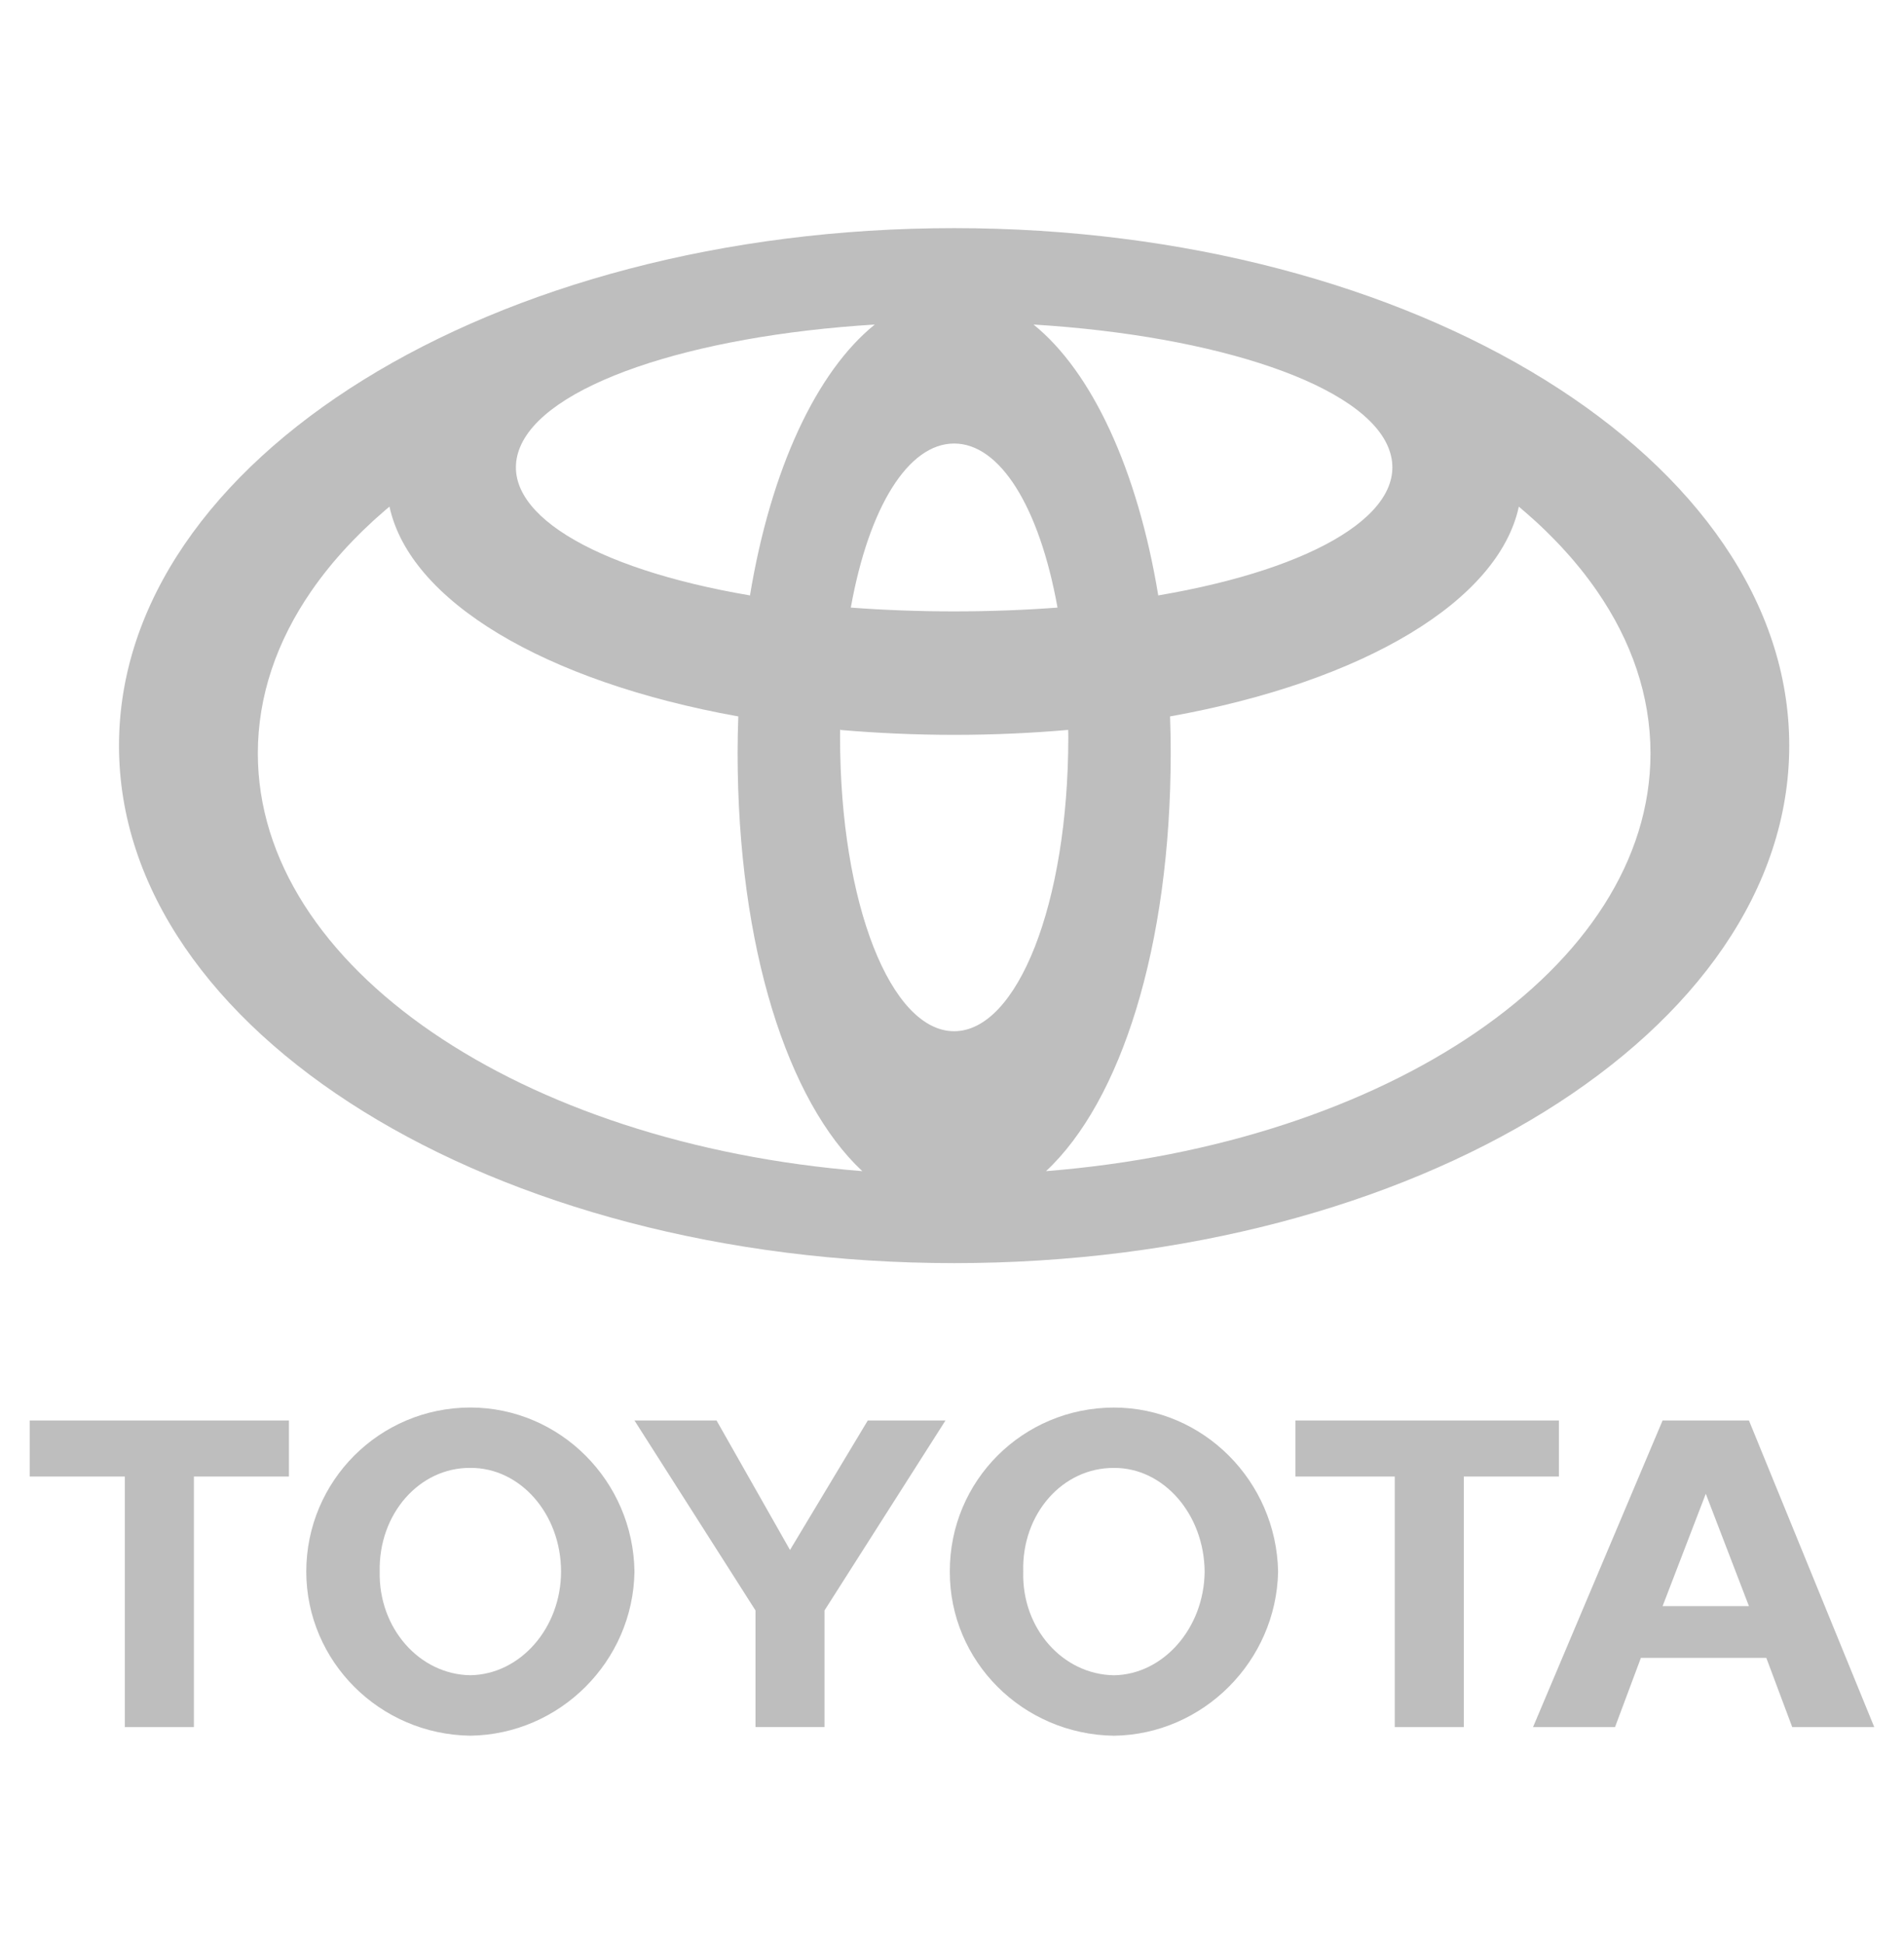
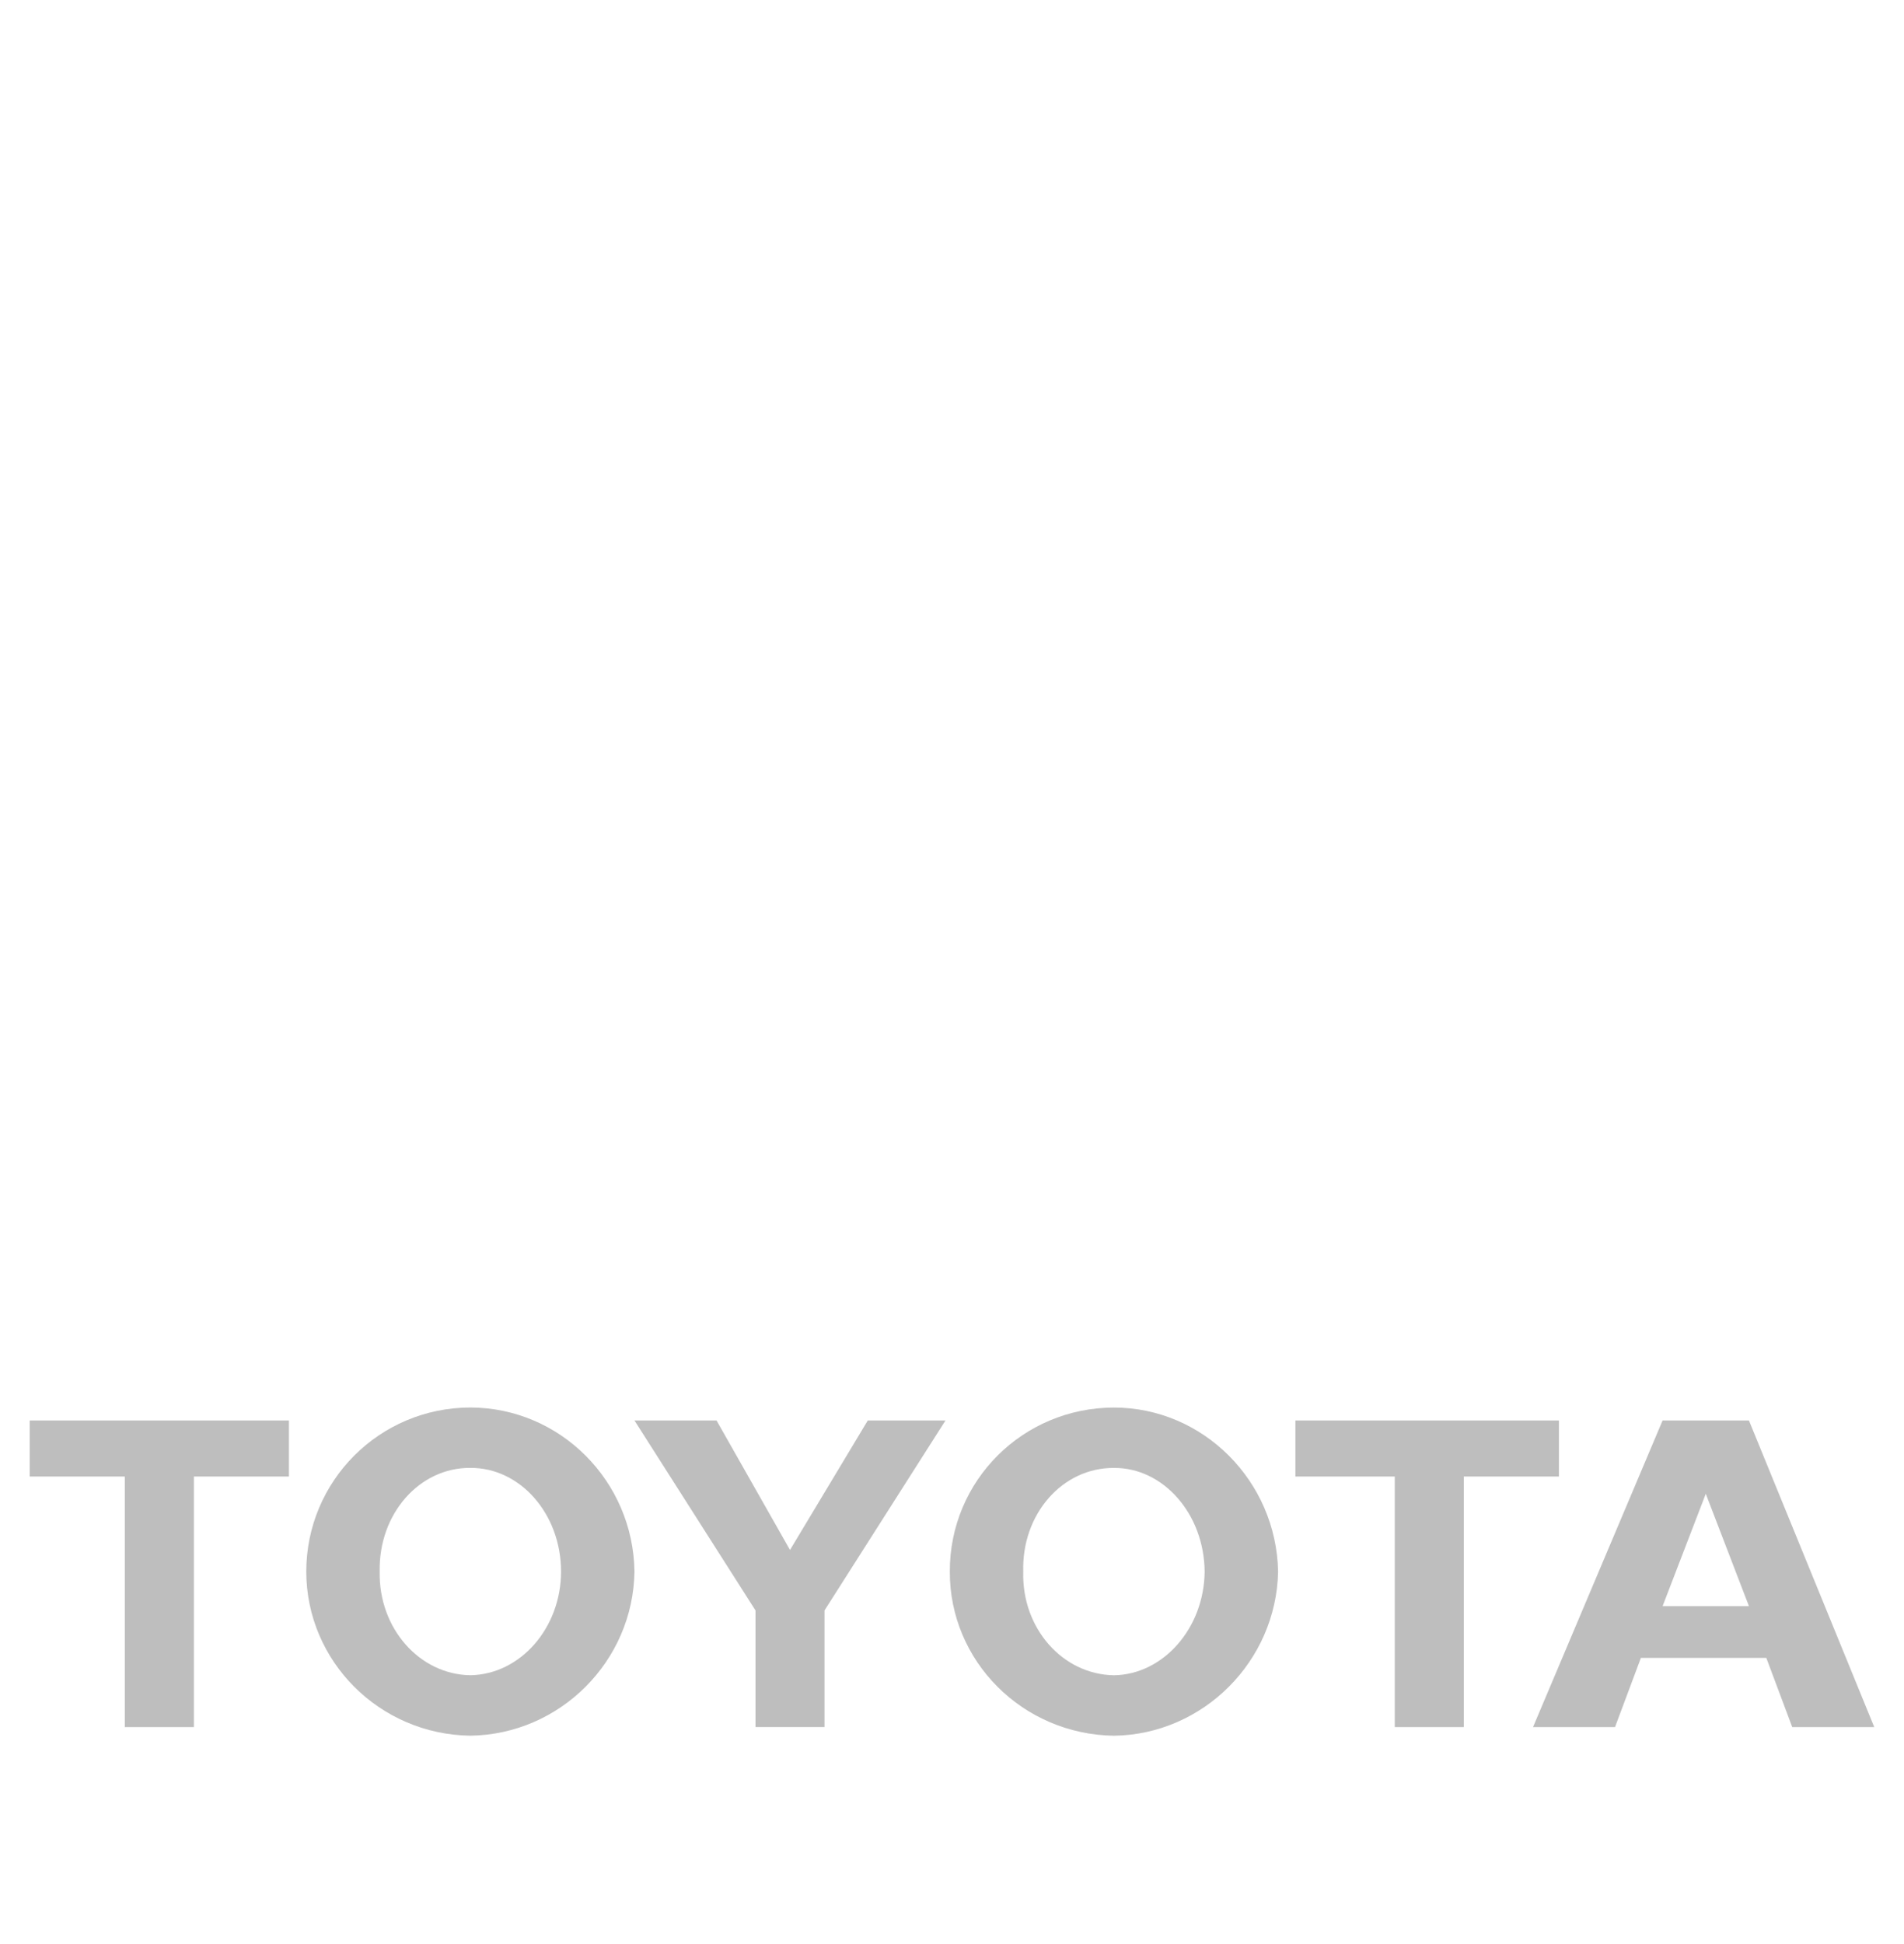
<svg xmlns="http://www.w3.org/2000/svg" width="48" height="49" viewBox="0 0 48 49" fill="none">
  <path d="M23.945 39.612C23.938 37.325 25.781 35.481 28.084 35.477C30.33 35.48 32.176 37.325 32.221 39.612C32.176 41.872 30.331 43.717 28.084 43.749C25.781 43.717 23.938 41.872 23.945 39.612ZM28.084 42.225C29.327 42.206 30.356 41.038 30.369 39.612C30.356 38.158 29.327 36.991 28.084 36.999C26.787 36.99 25.755 38.158 25.796 39.612C25.755 41.038 26.787 42.206 28.084 42.225ZM36.903 37.216V43.531H35.162V37.216H32.657V35.803H39.3V37.216H36.903ZM41.367 41.787L40.715 43.531H38.648L41.914 35.803H44.091L47.25 43.531H45.182L44.529 41.787H41.367ZM44.091 40.483L43.003 37.651L41.914 40.483H44.091ZM4.888 37.216V43.531H3.146V37.216H0.75V35.803H7.284V37.216H4.888ZM7.721 39.611C7.724 37.325 9.566 35.48 11.857 35.476C14.117 35.48 15.963 37.325 15.995 39.611C15.962 41.872 14.117 43.717 11.857 43.748C9.566 43.717 7.724 41.872 7.721 39.611ZM11.857 42.224C13.114 42.205 14.143 41.037 14.144 39.611C14.143 38.157 13.114 36.99 11.857 36.998C10.572 36.989 9.542 38.157 9.572 39.611C9.542 41.037 10.572 42.205 11.857 42.224ZM20.786 43.53V40.591L23.836 35.803H21.877L19.916 39.067L18.064 35.803H15.995L19.046 40.591V43.53H20.786Z" fill="#BEBEBE" />
-   <path d="M24.055 5.75C12.426 5.75 3 11.591 3 18.794C3 25.997 12.426 31.837 24.055 31.837C35.683 31.837 45.107 25.998 45.107 18.794C45.107 11.589 35.682 5.75 24.055 5.75ZM35.024 11.341C35.571 12.88 33.2 14.327 29.208 15.006L29.201 15.015C28.675 11.819 27.519 9.36 26.055 8.18C30.673 8.463 34.444 9.704 35.024 11.341ZM24.054 11.179C25.208 11.179 26.201 12.769 26.66 15.314H26.666C25.838 15.376 24.965 15.41 24.054 15.41C23.143 15.41 22.271 15.376 21.443 15.314H21.449C21.907 12.769 22.901 11.179 24.054 11.179ZM13.084 11.341C13.665 9.704 17.436 8.462 22.053 8.18C20.589 9.36 19.433 11.818 18.906 15.014L18.899 15.006C14.909 14.327 12.537 12.88 13.084 11.341ZM6.5 18.988C6.5 17.538 6.98 16.155 7.85 14.895C7.883 14.847 7.918 14.798 7.953 14.749C7.986 14.703 8.021 14.656 8.055 14.61C8.058 14.607 8.059 14.604 8.062 14.601C8.096 14.554 8.132 14.508 8.168 14.462C8.205 14.414 8.243 14.366 8.281 14.32C8.315 14.278 8.349 14.236 8.384 14.194C8.461 14.103 8.539 14.012 8.62 13.923C8.634 13.906 8.649 13.89 8.665 13.873C8.698 13.836 8.732 13.799 8.766 13.763C8.808 13.717 8.852 13.671 8.895 13.627C9.059 13.457 9.229 13.292 9.407 13.129C9.433 13.105 9.46 13.082 9.486 13.058C9.502 13.043 9.519 13.028 9.536 13.014C9.572 12.981 9.609 12.948 9.646 12.917C9.65 12.913 9.654 12.909 9.658 12.906C9.685 12.883 9.712 12.86 9.739 12.836C9.766 12.814 9.792 12.791 9.819 12.769C10.329 15.141 13.713 17.177 18.609 18.057L18.613 18.053C18.601 18.359 18.596 18.663 18.595 18.968C18.595 23.889 19.866 27.771 21.739 29.519C13.138 28.833 6.5 24.379 6.5 18.988ZM24.054 25.992C22.466 25.992 21.178 22.794 21.178 18.576C21.178 18.51 21.179 18.444 21.18 18.381L21.19 18.399C22.11 18.477 23.066 18.522 24.055 18.522C25.044 18.522 26.006 18.478 26.93 18.397L26.929 18.399C26.929 18.456 26.932 18.516 26.932 18.576C26.932 22.794 25.641 25.992 24.054 25.992ZM26.37 29.519C28.244 27.772 29.514 23.889 29.514 18.968C29.514 18.659 29.508 18.356 29.497 18.055L29.498 18.057C34.395 17.178 37.778 15.14 38.29 12.77C38.354 12.824 38.418 12.878 38.48 12.933C38.503 12.952 38.525 12.971 38.547 12.992C38.575 13.015 38.602 13.04 38.629 13.065C38.654 13.086 38.677 13.107 38.701 13.129C38.741 13.166 38.78 13.202 38.82 13.239C38.858 13.275 38.897 13.312 38.935 13.349C38.941 13.355 38.948 13.361 38.954 13.367C38.997 13.409 39.038 13.45 39.08 13.492C39.125 13.536 39.169 13.581 39.213 13.627C39.301 13.716 39.386 13.808 39.468 13.9C39.513 13.949 39.557 13.998 39.6 14.047C39.637 14.091 39.675 14.135 39.711 14.178C39.716 14.184 39.72 14.189 39.724 14.194C39.797 14.28 39.868 14.368 39.937 14.456C39.975 14.506 40.013 14.556 40.05 14.605C40.086 14.653 40.122 14.701 40.156 14.749C40.191 14.798 40.225 14.846 40.259 14.895C41.129 16.154 41.609 17.537 41.609 18.988C41.609 24.379 34.971 28.833 26.37 29.519Z" fill="#BEBEBE" />
</svg>